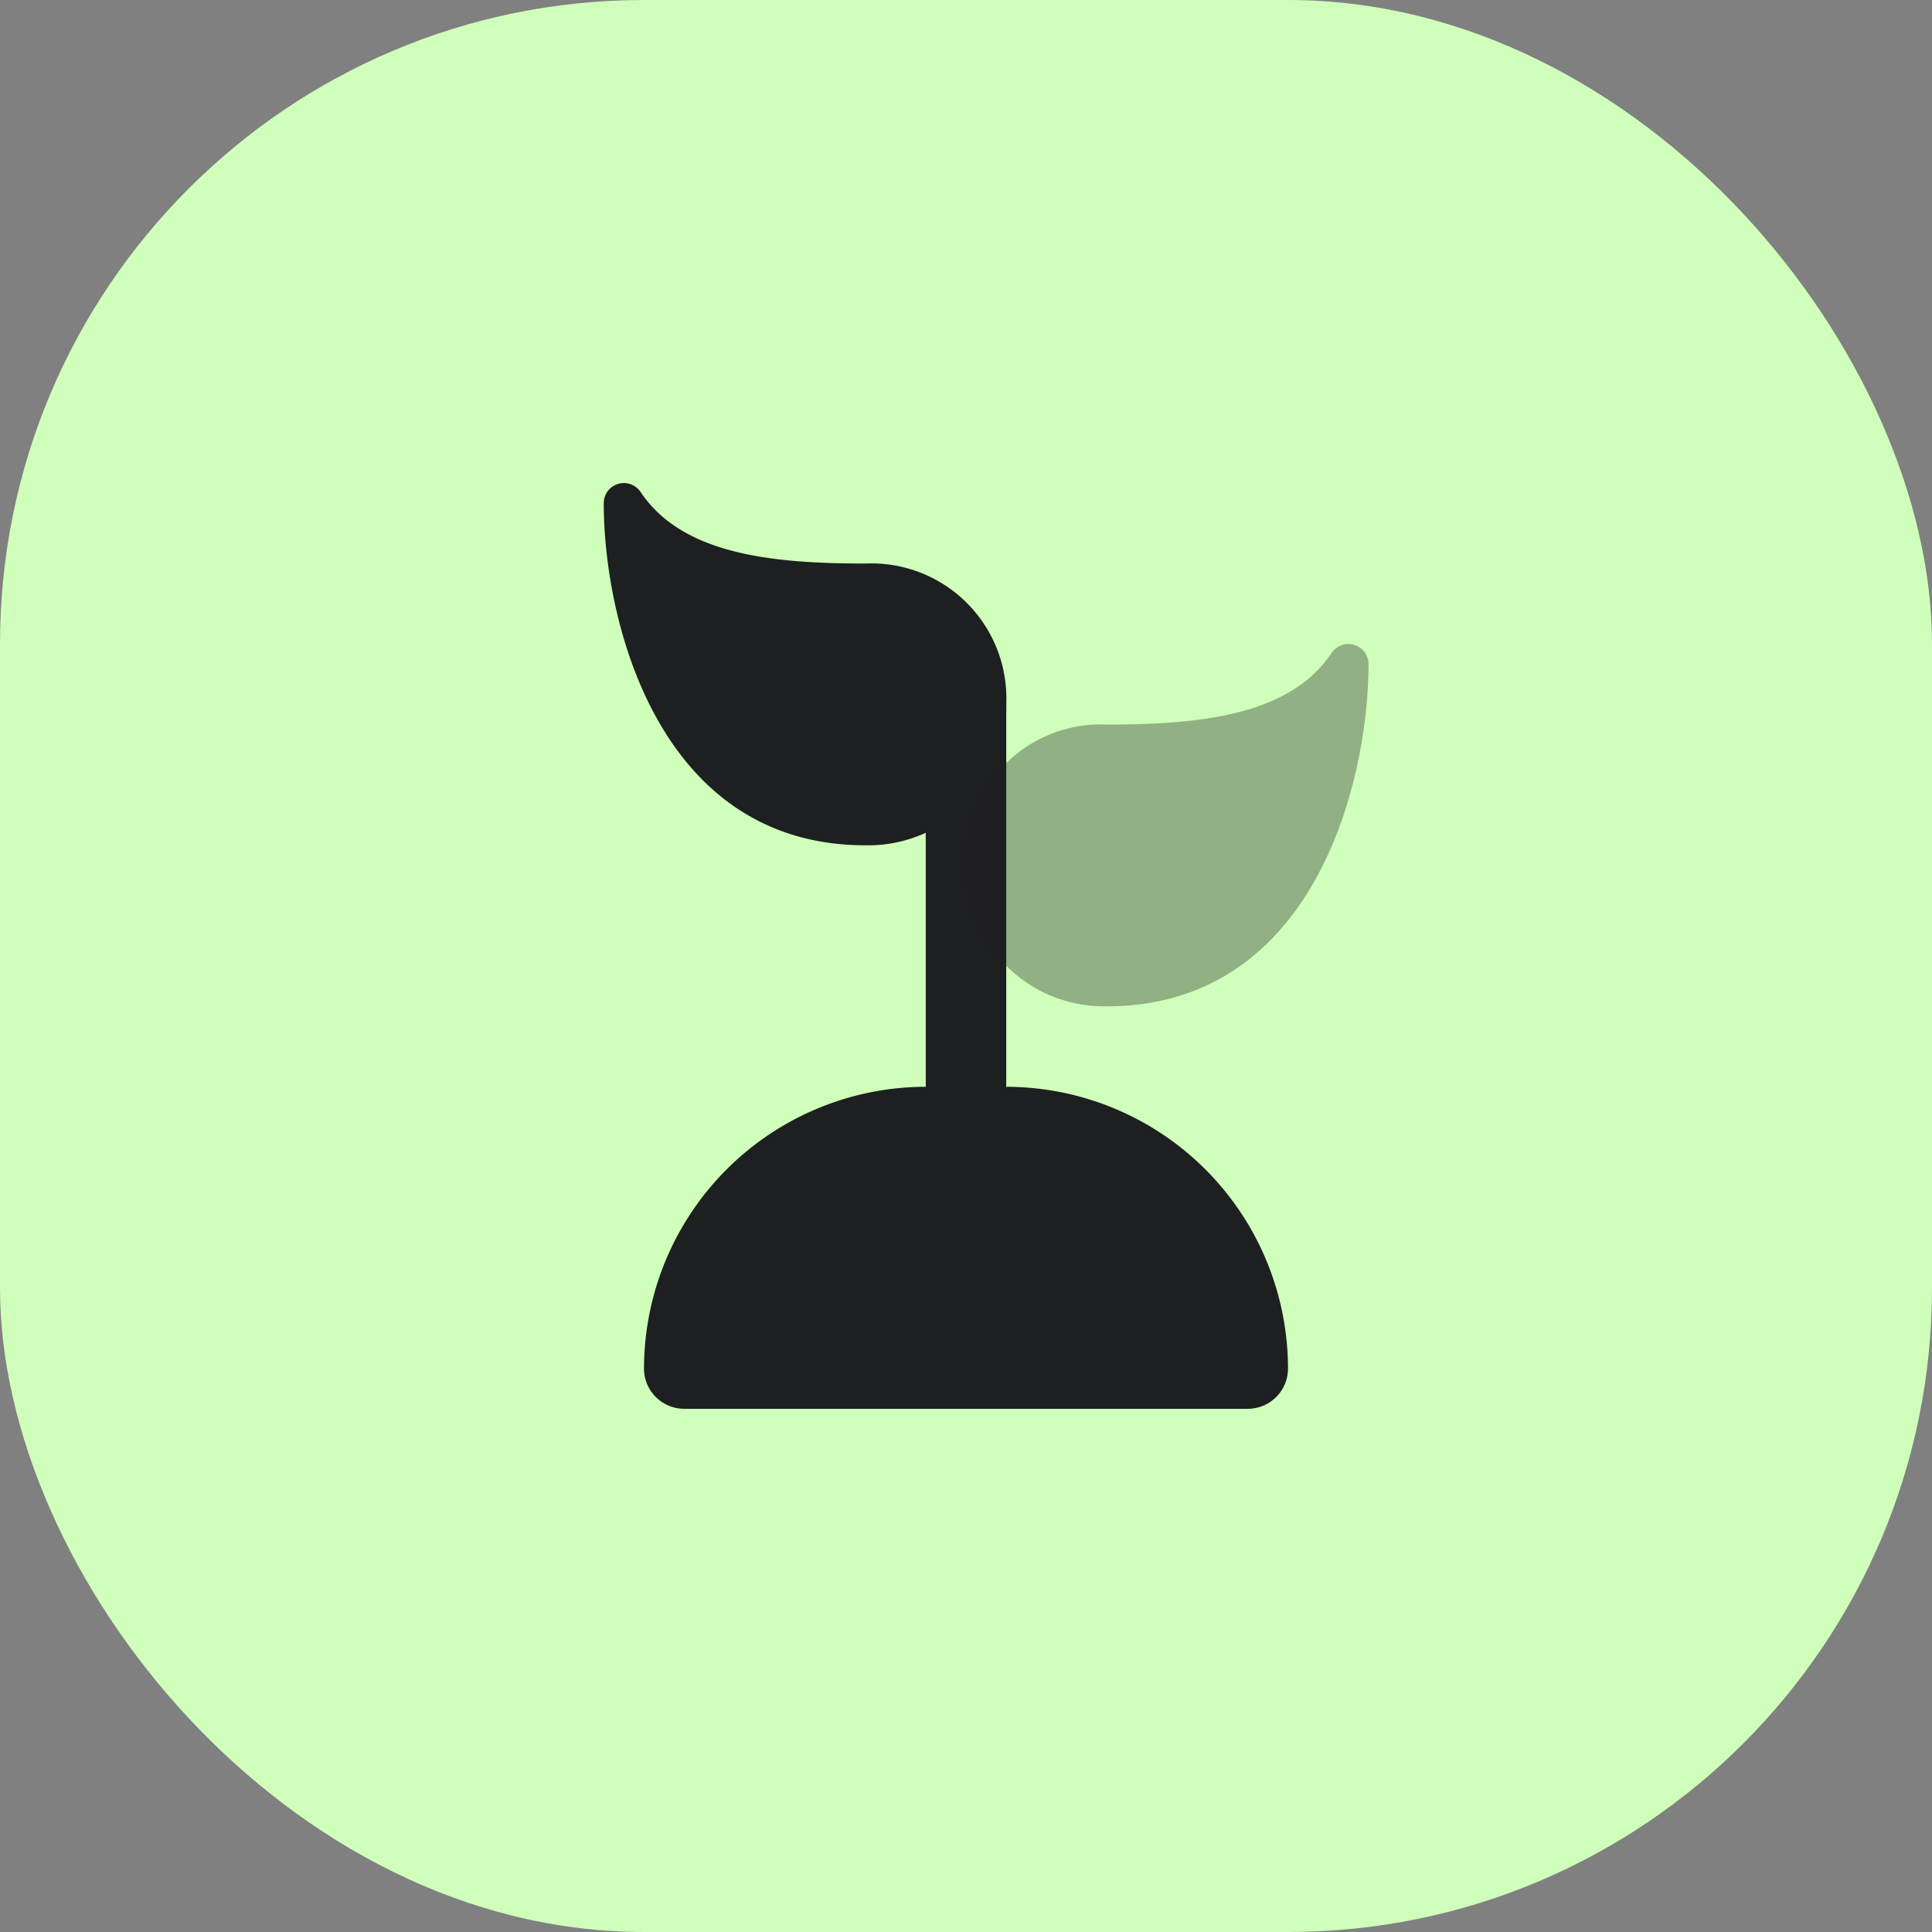
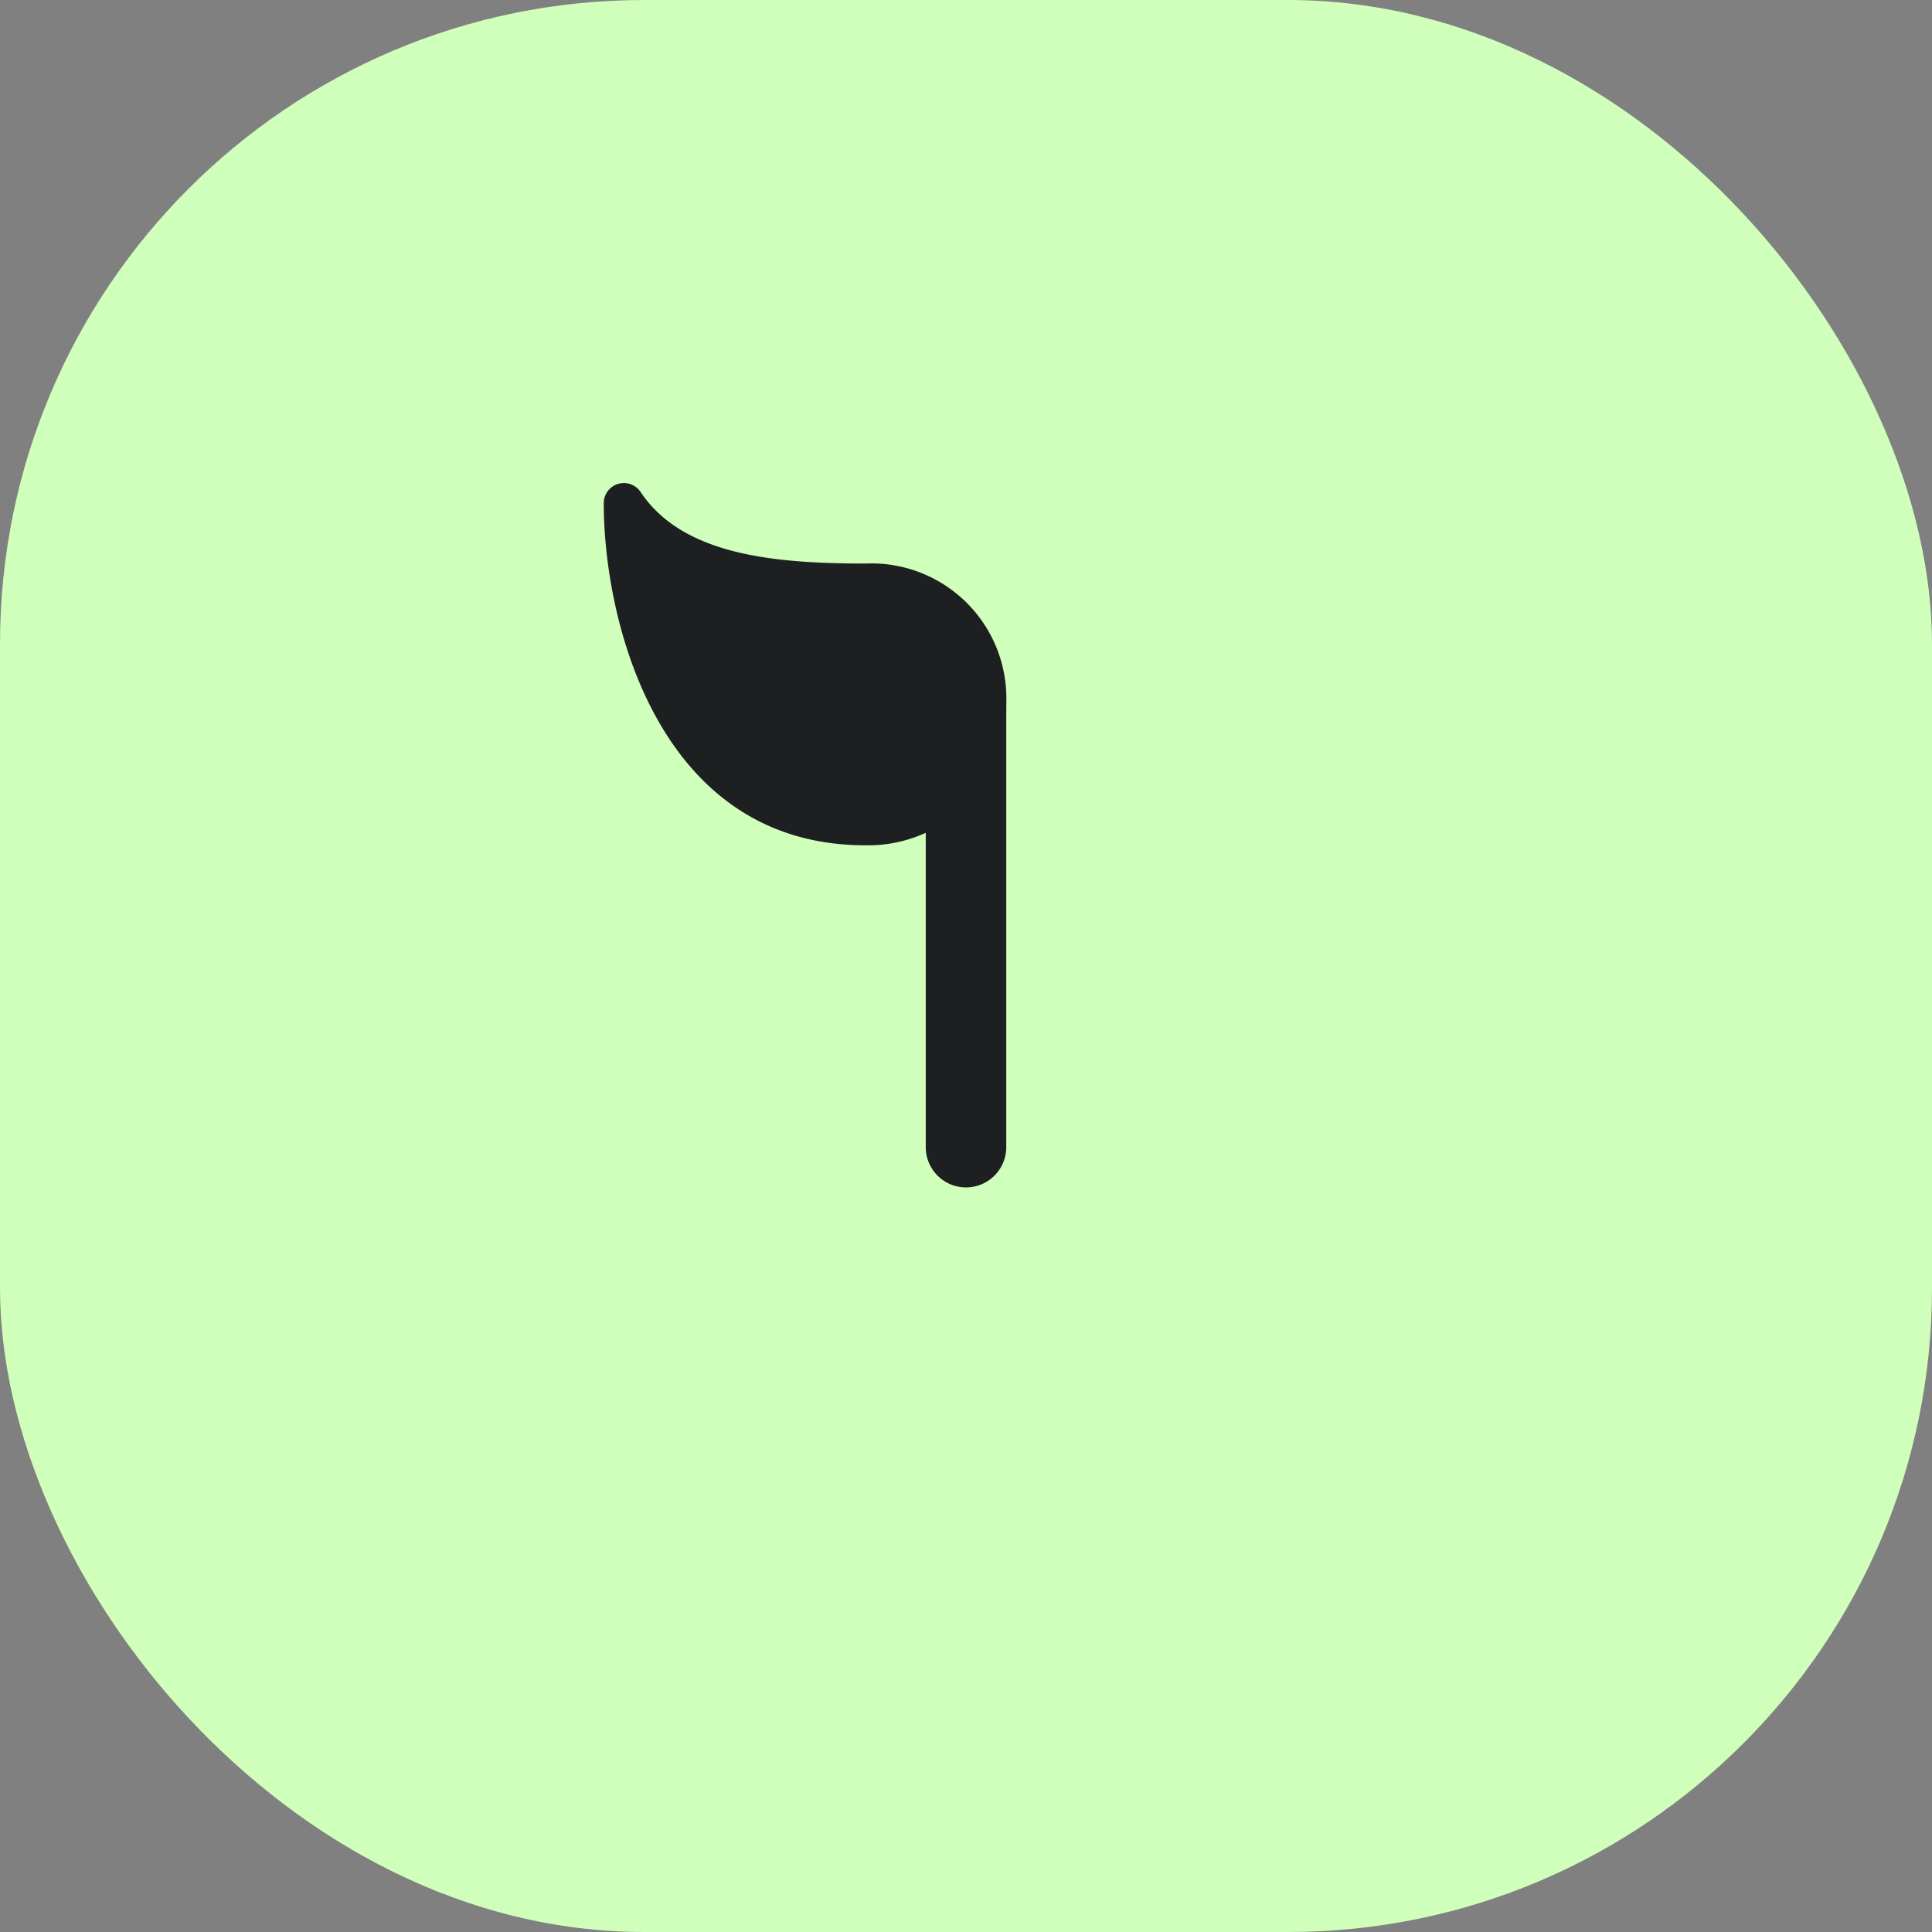
<svg xmlns="http://www.w3.org/2000/svg" width="48" height="48" viewBox="0 0 48 48">
  <rect x="0" y="0" width="48" height="48" fill="#808080" stroke="none" />
  <g id="ic-dig-download" transform="translate(-517 -1010)">
    <rect id="Rectangle_4151" data-name="Rectangle 4151" width="48" height="48" rx="16" transform="translate(517 1010)" fill="#cfffba" />
    <g id="start_up" data-name="start up" transform="translate(532 1022)">
      <g id="Group_12900" data-name="Group 12900" transform="translate(-3 -0.999)">
        <path id="Path_15341" data-name="Path 15341" d="M12,18.5a1,1,0,0,1-1-1V6.5a1,1,0,0,1,2,0v11A1,1,0,0,1,12,18.5Z" fill="#1e1f21" />
      </g>
-       <path id="Path_15342" data-name="Path 15342" d="M21.645,5.021a.5.5,0,0,0-.561.2C20.042,6.785,17.785,7,15.5,7A3.354,3.354,0,0,0,12,10.5,3.428,3.428,0,0,0,15.5,14C20.642,14,22,8.44,22,5.5A.5.5,0,0,0,21.645,5.021Z" transform="translate(-3 -0.999)" fill="#1e1f21" opacity="0.35" />
      <path id="Path_15343" data-name="Path 15343" d="M9.5,3C7.215,3,4.958,2.785,3.916,1.223A.5.5,0,0,0,3,1.5C3,4.44,4.358,10,9.5,10A3.428,3.428,0,0,0,13,6.5,3.354,3.354,0,0,0,9.5,3Z" transform="translate(-3 -0.999)" fill="#1e1f21" />
-       <path id="Path_15344" data-name="Path 15344" d="M13,16H11a7.008,7.008,0,0,0-7,7,1,1,0,0,0,1,1H19a1,1,0,0,0,1-1A7.008,7.008,0,0,0,13,16Z" transform="translate(-3 -0.999)" fill="#1e1f21" />
    </g>
  </g>
</svg>